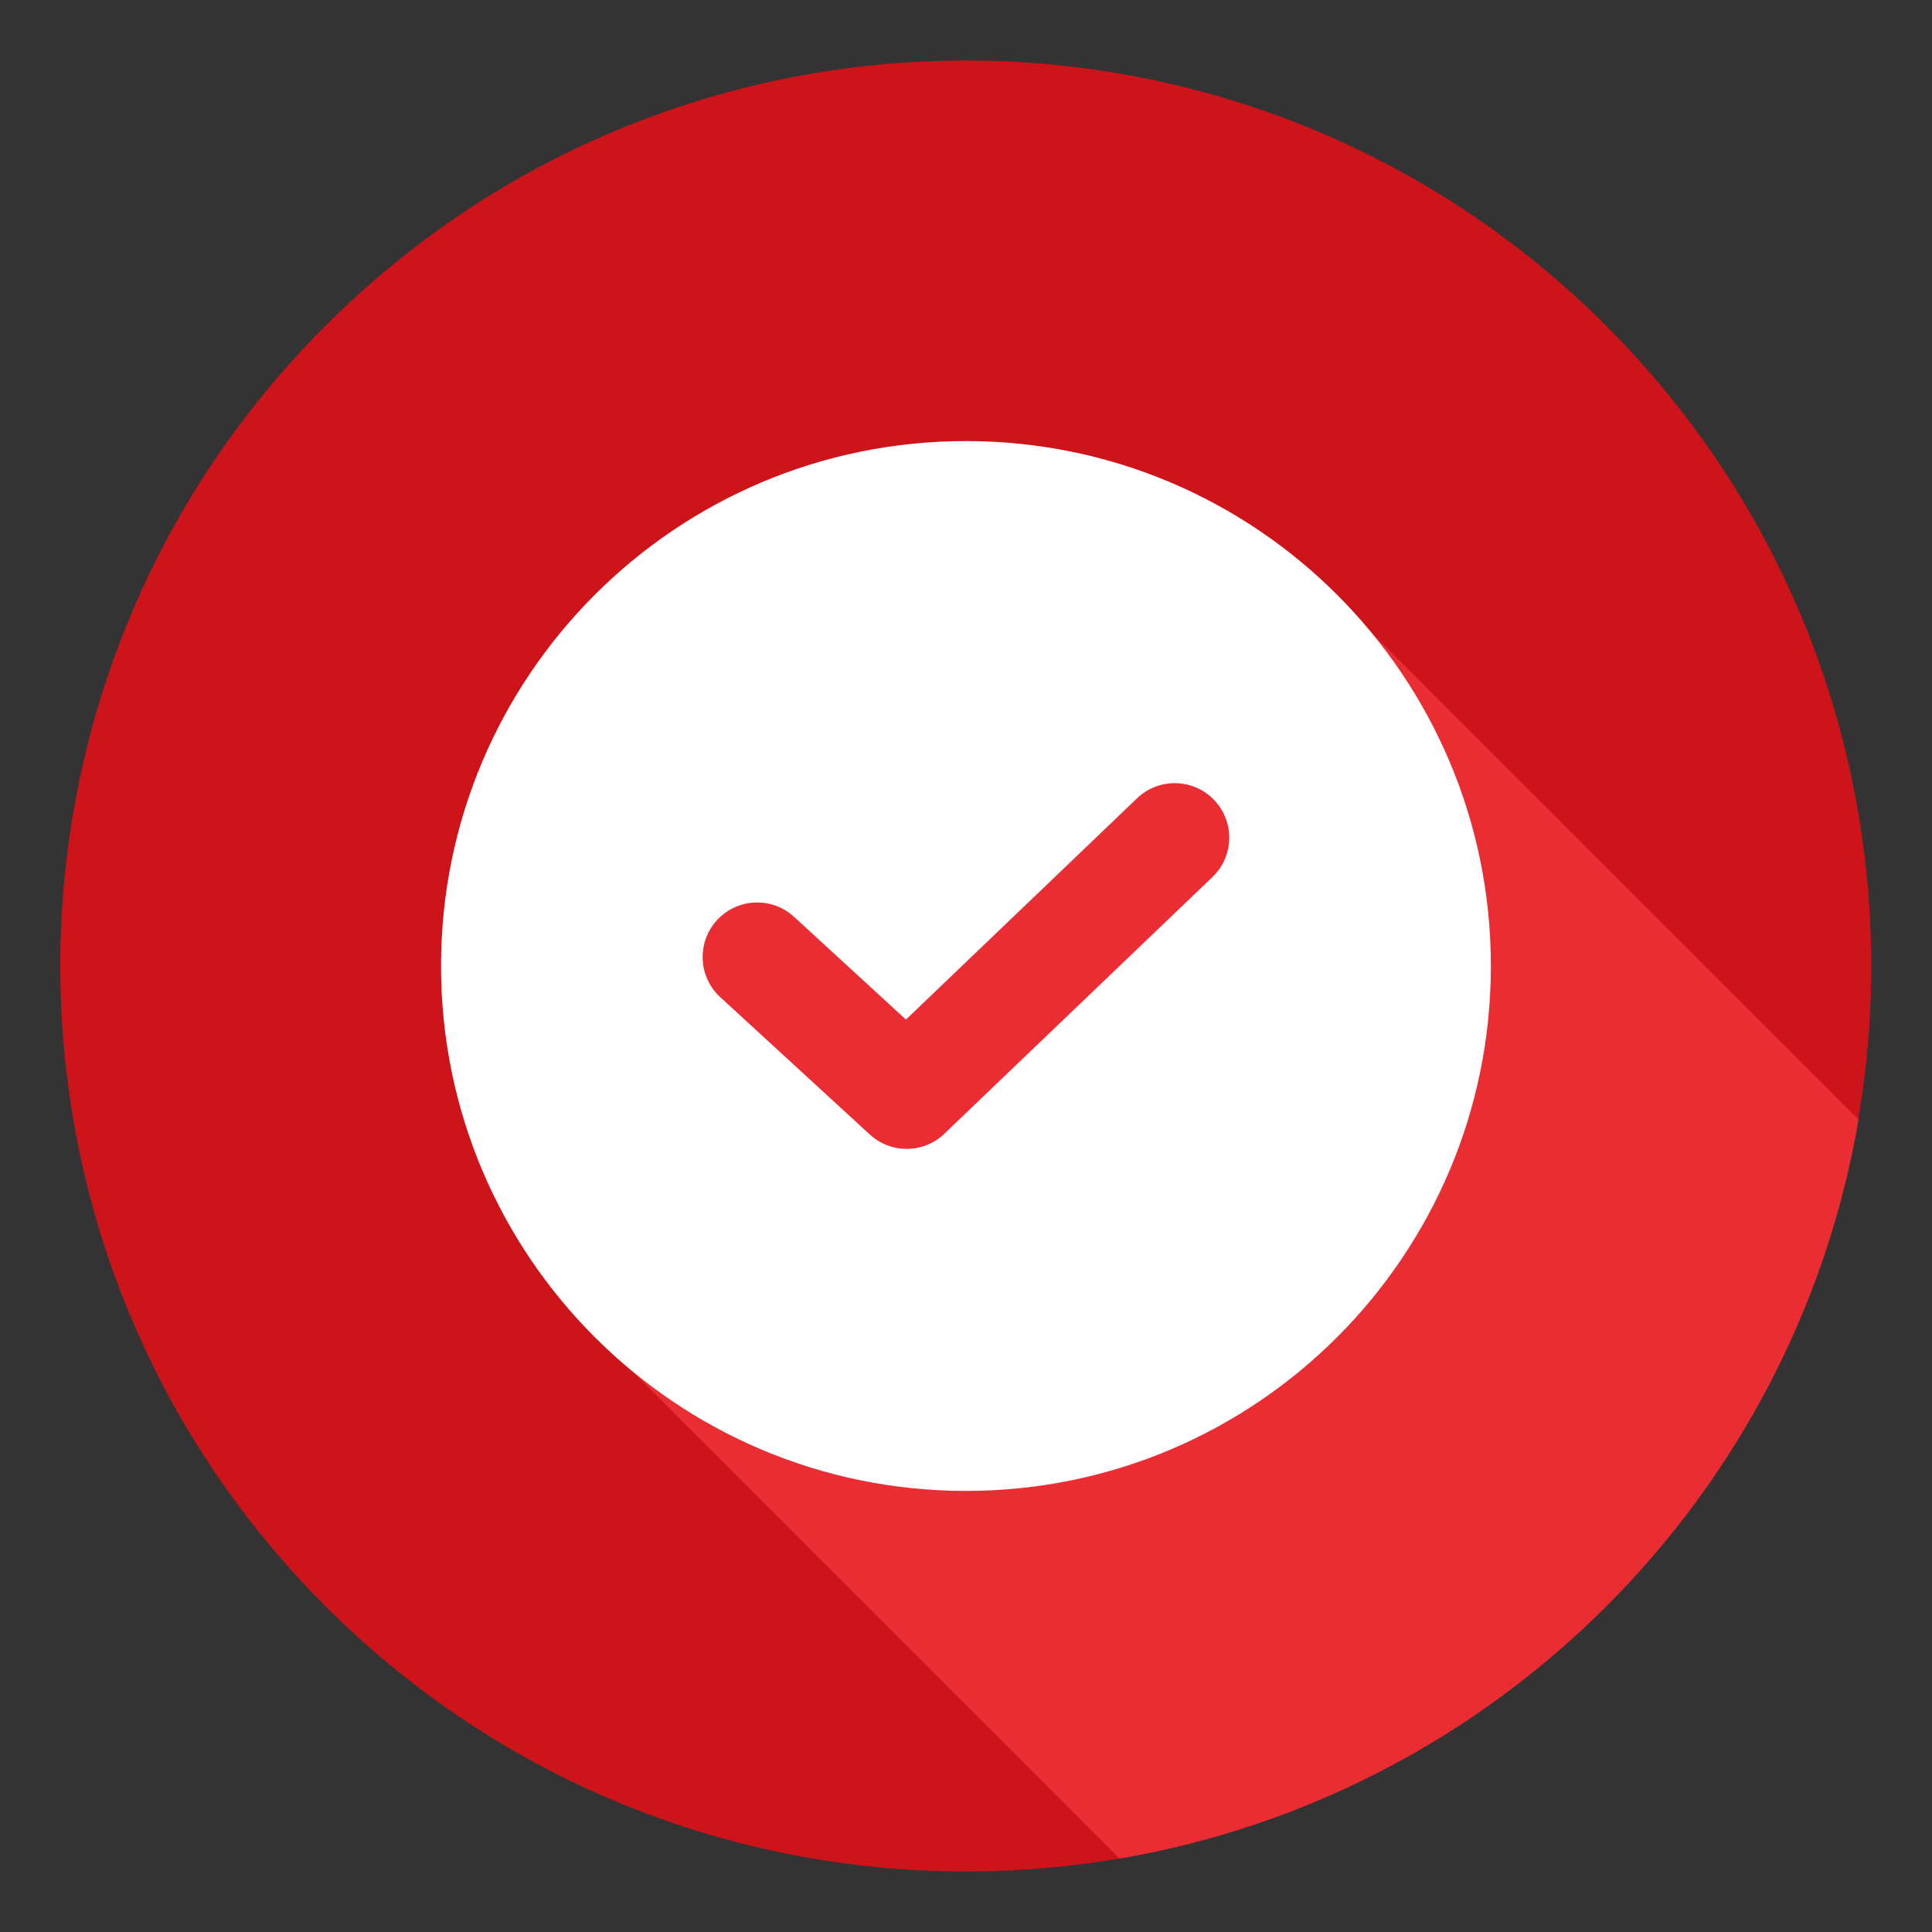
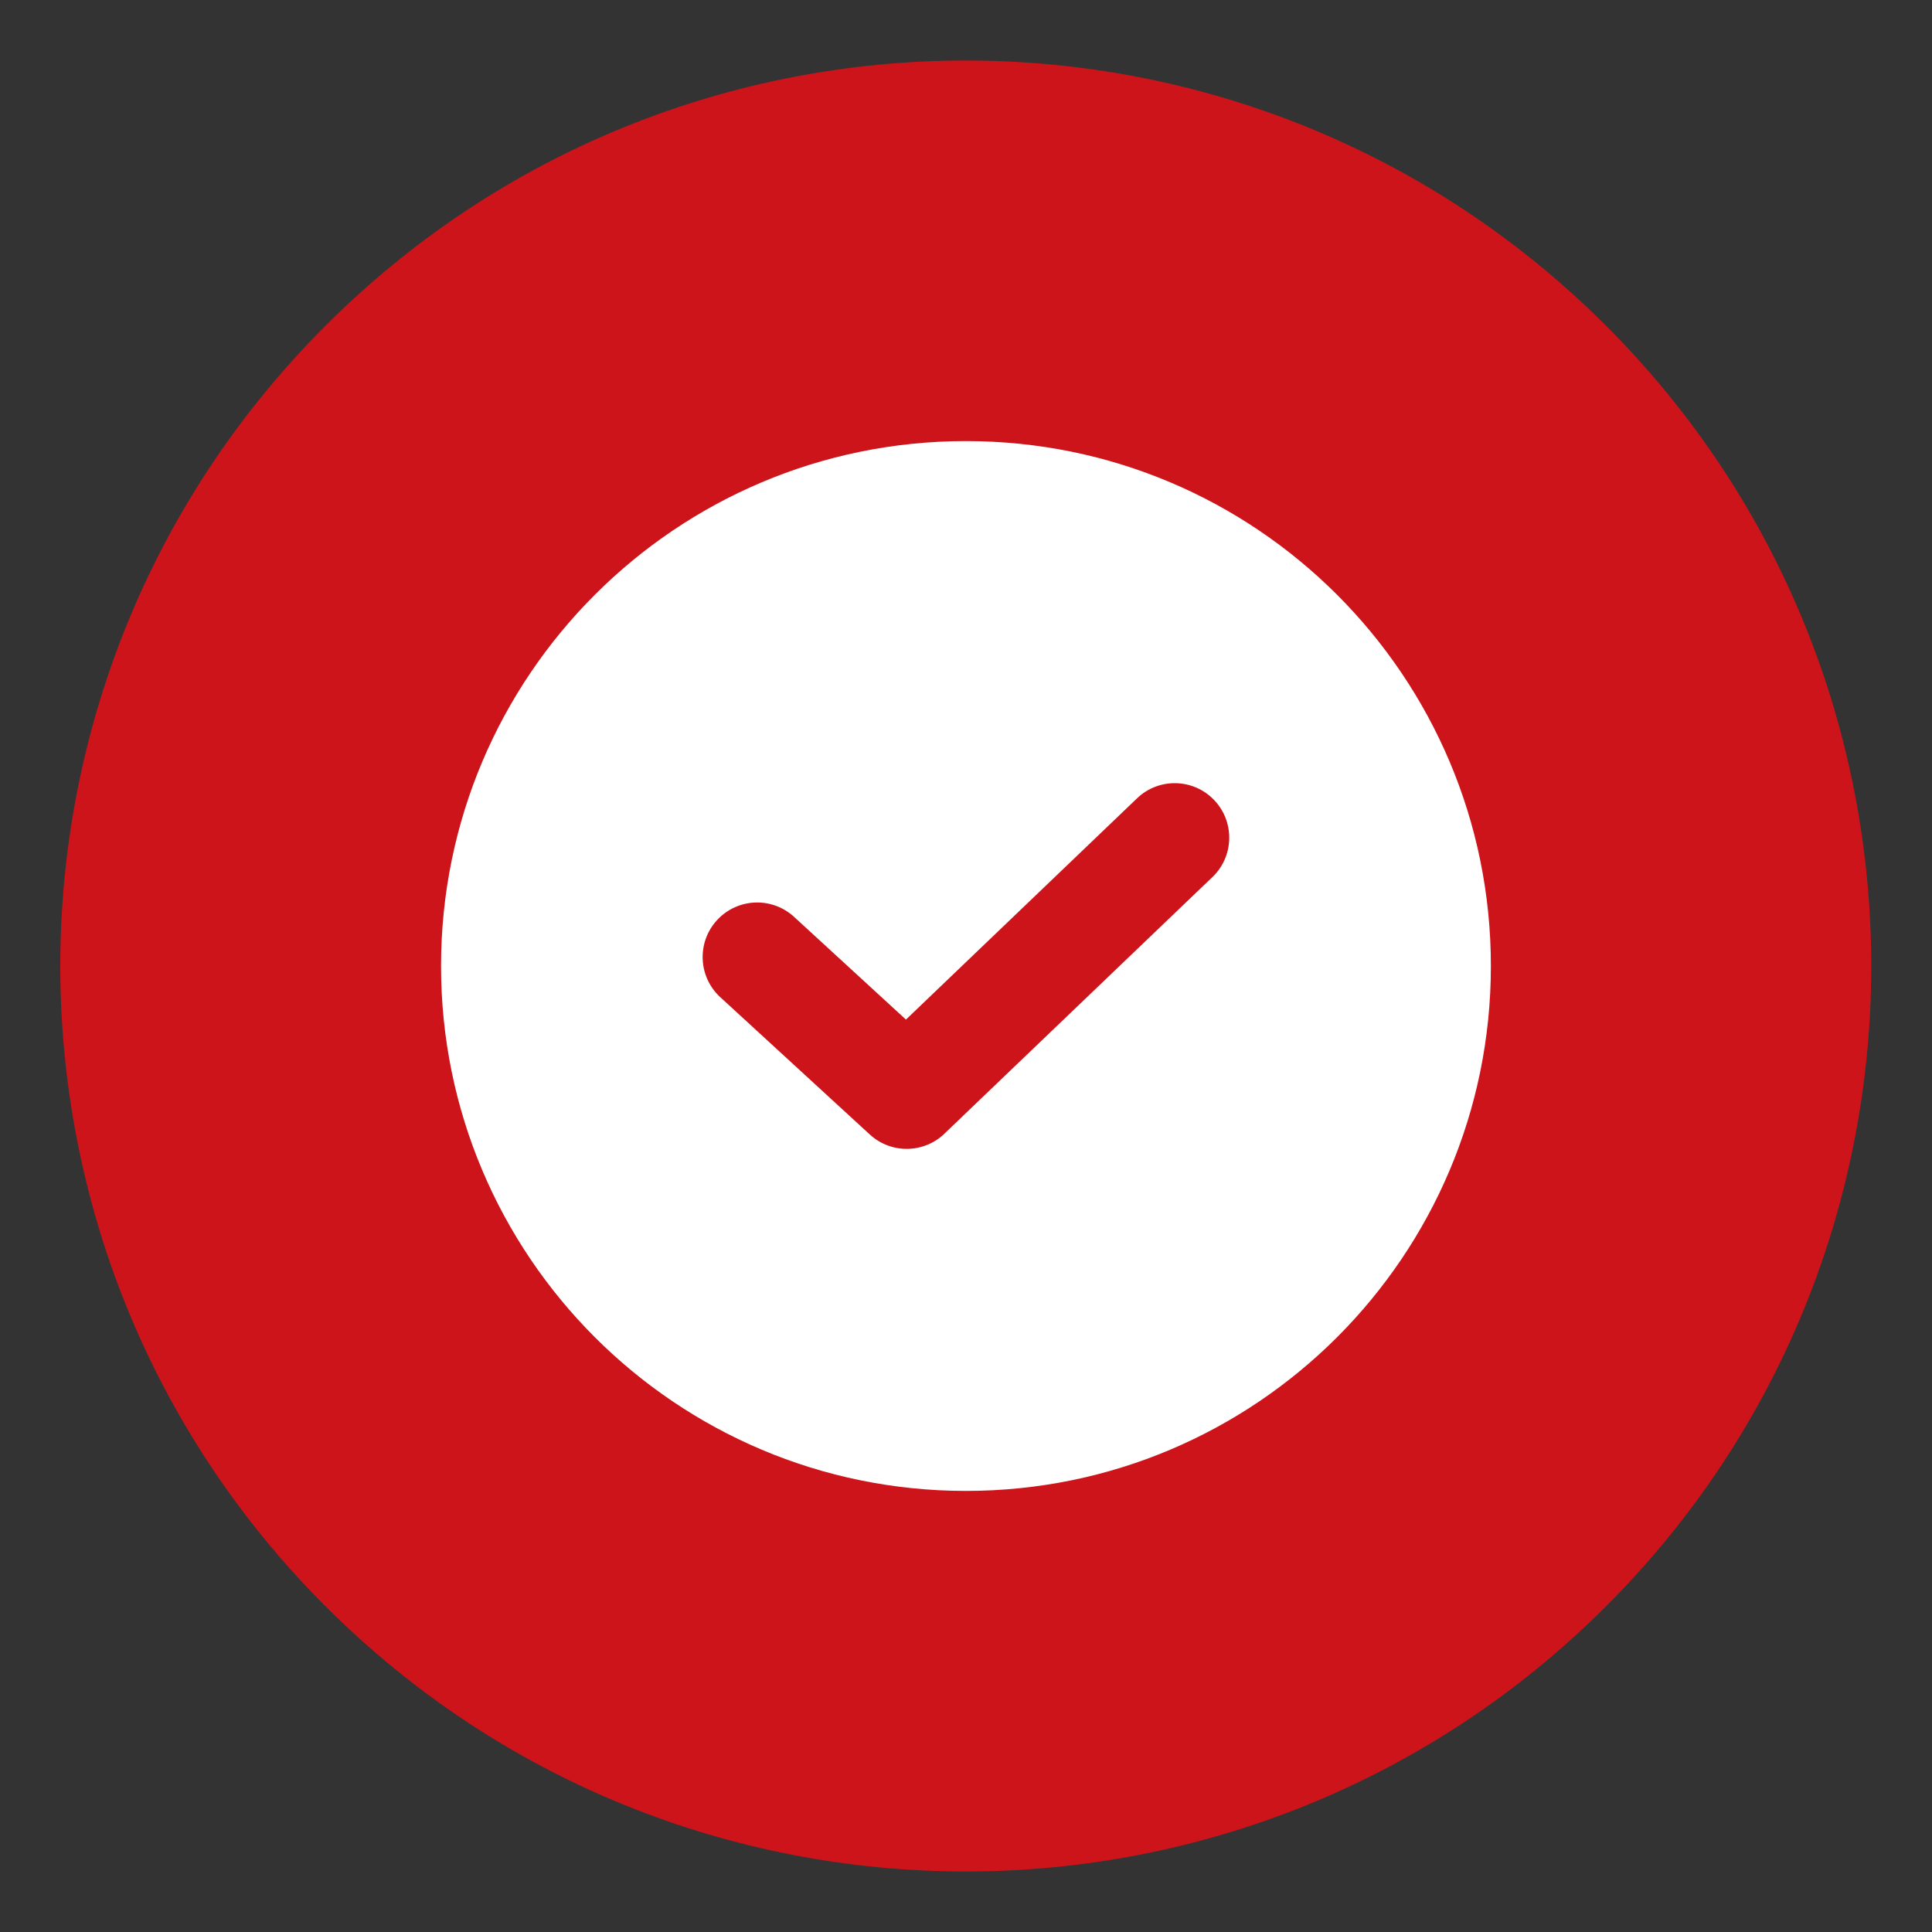
<svg xmlns="http://www.w3.org/2000/svg" width="152" height="152" viewBox="0 0 152 152" fill="none">
  <rect x="0" y="0" width="152" height="152" fill="#333333" stroke="none" />
  <g clip-path="url(#clip0_3206_13464)">
    <path d="M126.356 126.374C154.176 98.553 154.176 53.447 126.356 25.626C98.535 -2.194 53.429 -2.194 25.608 25.626C-2.213 53.447 -2.213 98.553 25.608 126.374C53.429 154.194 98.535 154.194 126.356 126.374Z" fill="#CD141A" />
-     <path fill-rule="evenodd" clip-rule="evenodd" d="M146.222 88.087C141.152 117.751 117.747 141.154 88.084 146.224L49.728 107.868C40.549 100.293 34.699 88.83 34.699 76C34.699 53.191 53.189 34.702 75.997 34.702C88.827 34.702 100.29 40.552 107.865 49.73L146.222 88.087Z" fill="#EA2C33" />
    <path fill-rule="evenodd" clip-rule="evenodd" d="M56.666 78.452L68.428 89.253C70.144 90.832 72.799 90.748 74.413 89.085L95.396 68.995C97.102 67.354 97.154 64.638 95.512 62.931C93.871 61.226 91.157 61.172 89.45 62.814L71.275 80.216L62.477 72.137C60.734 70.533 58.019 70.645 56.414 72.39C54.809 74.133 54.923 76.847 56.666 78.452ZM75.997 34.702C98.806 34.702 117.295 53.191 117.295 76C117.295 98.808 98.806 117.298 75.997 117.298C53.189 117.298 34.699 98.808 34.699 76C34.699 53.191 53.189 34.702 75.997 34.702Z" fill="white" />
  </g>
  <defs>
    <clipPath id="clip0_3206_13464">
      <rect width="152" height="152" fill="white" />
    </clipPath>
  </defs>
</svg>